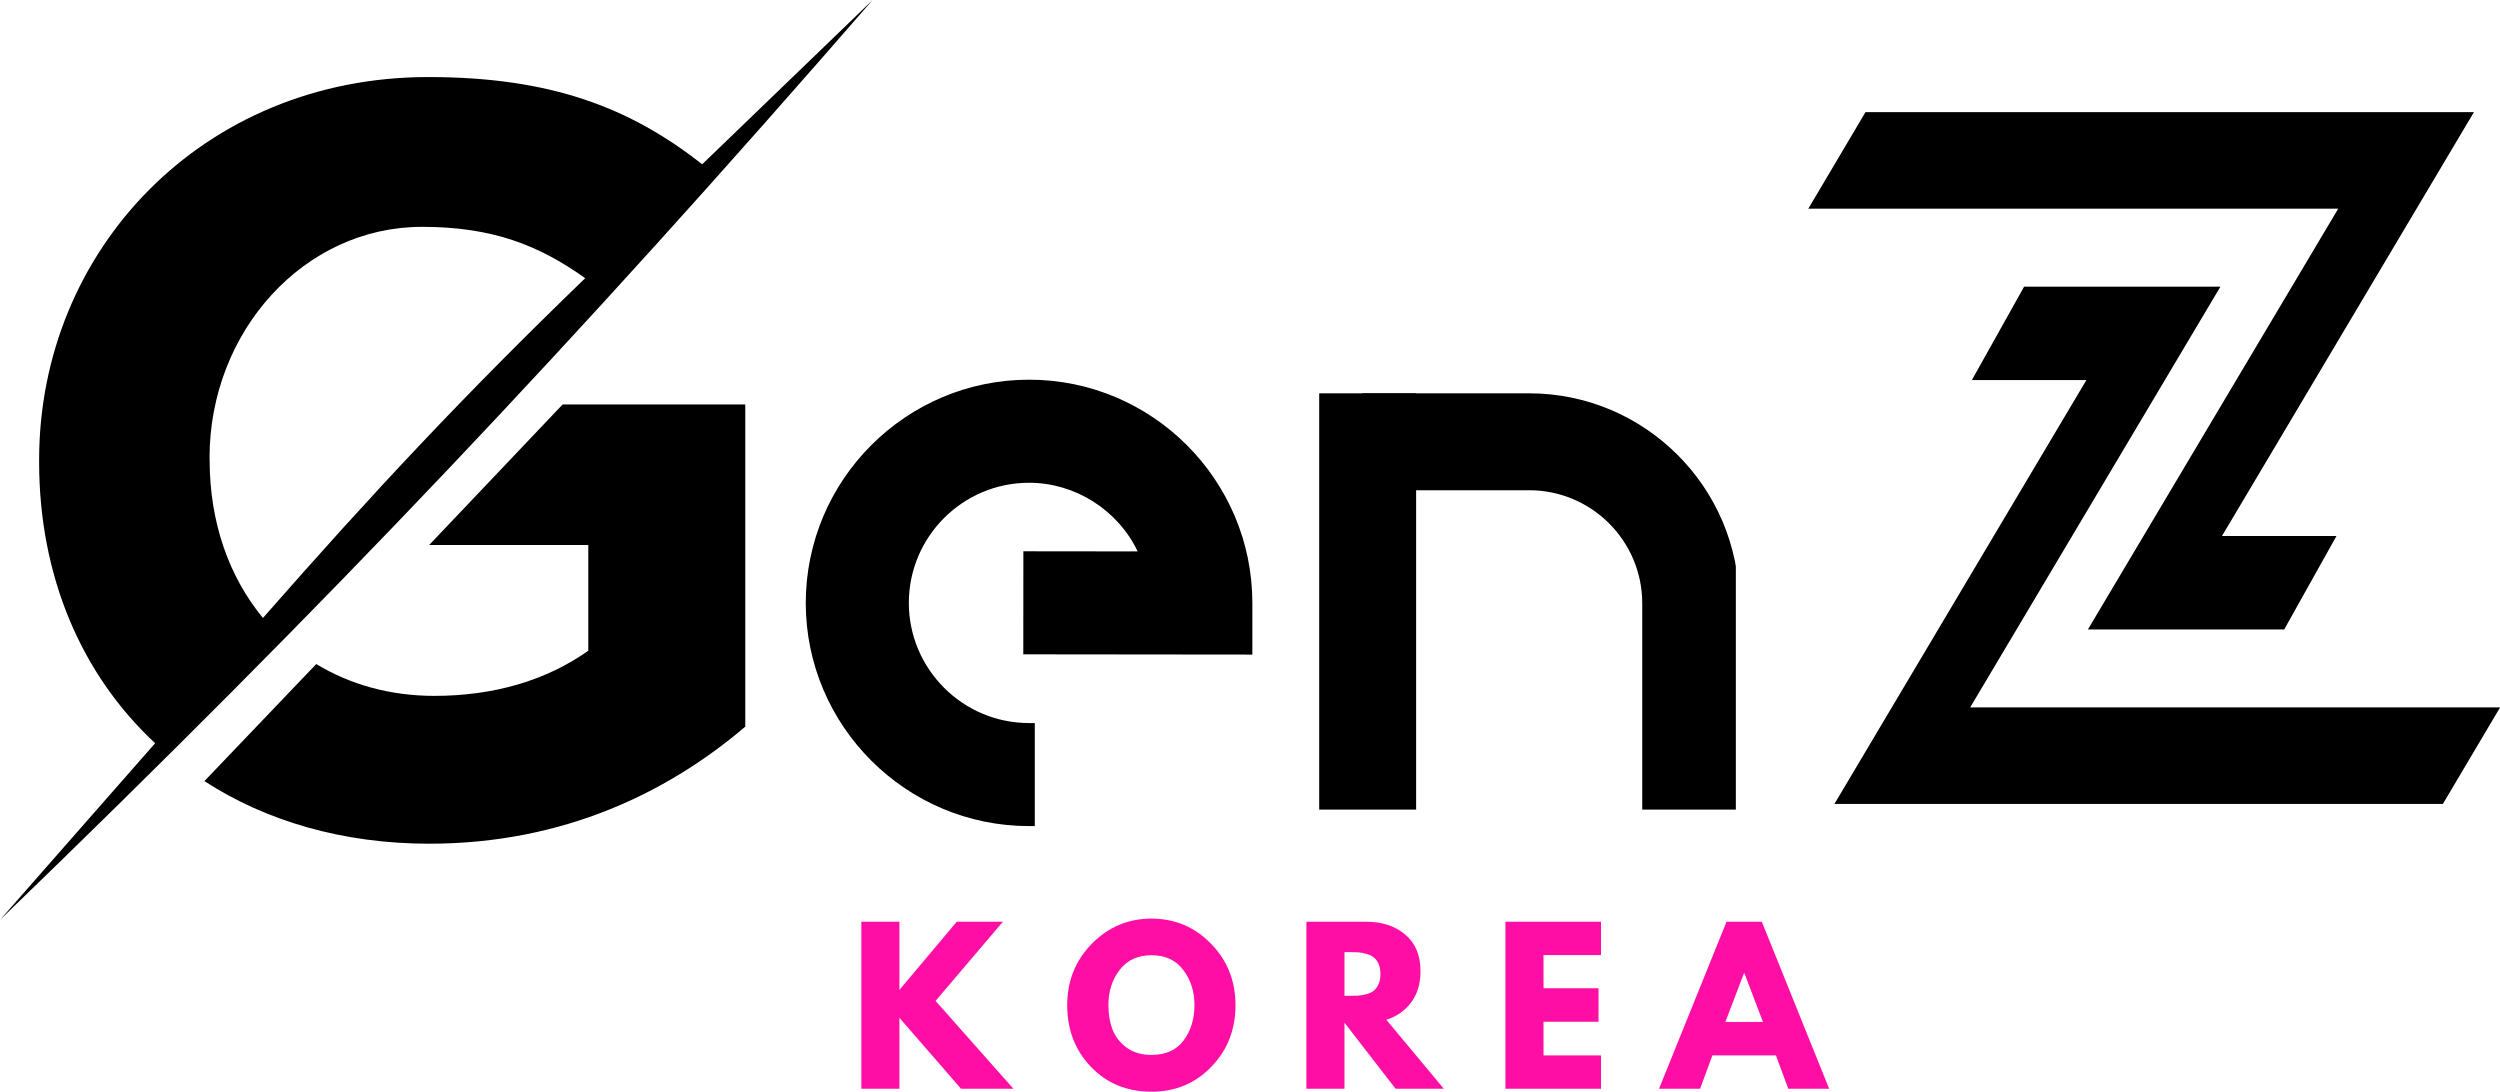
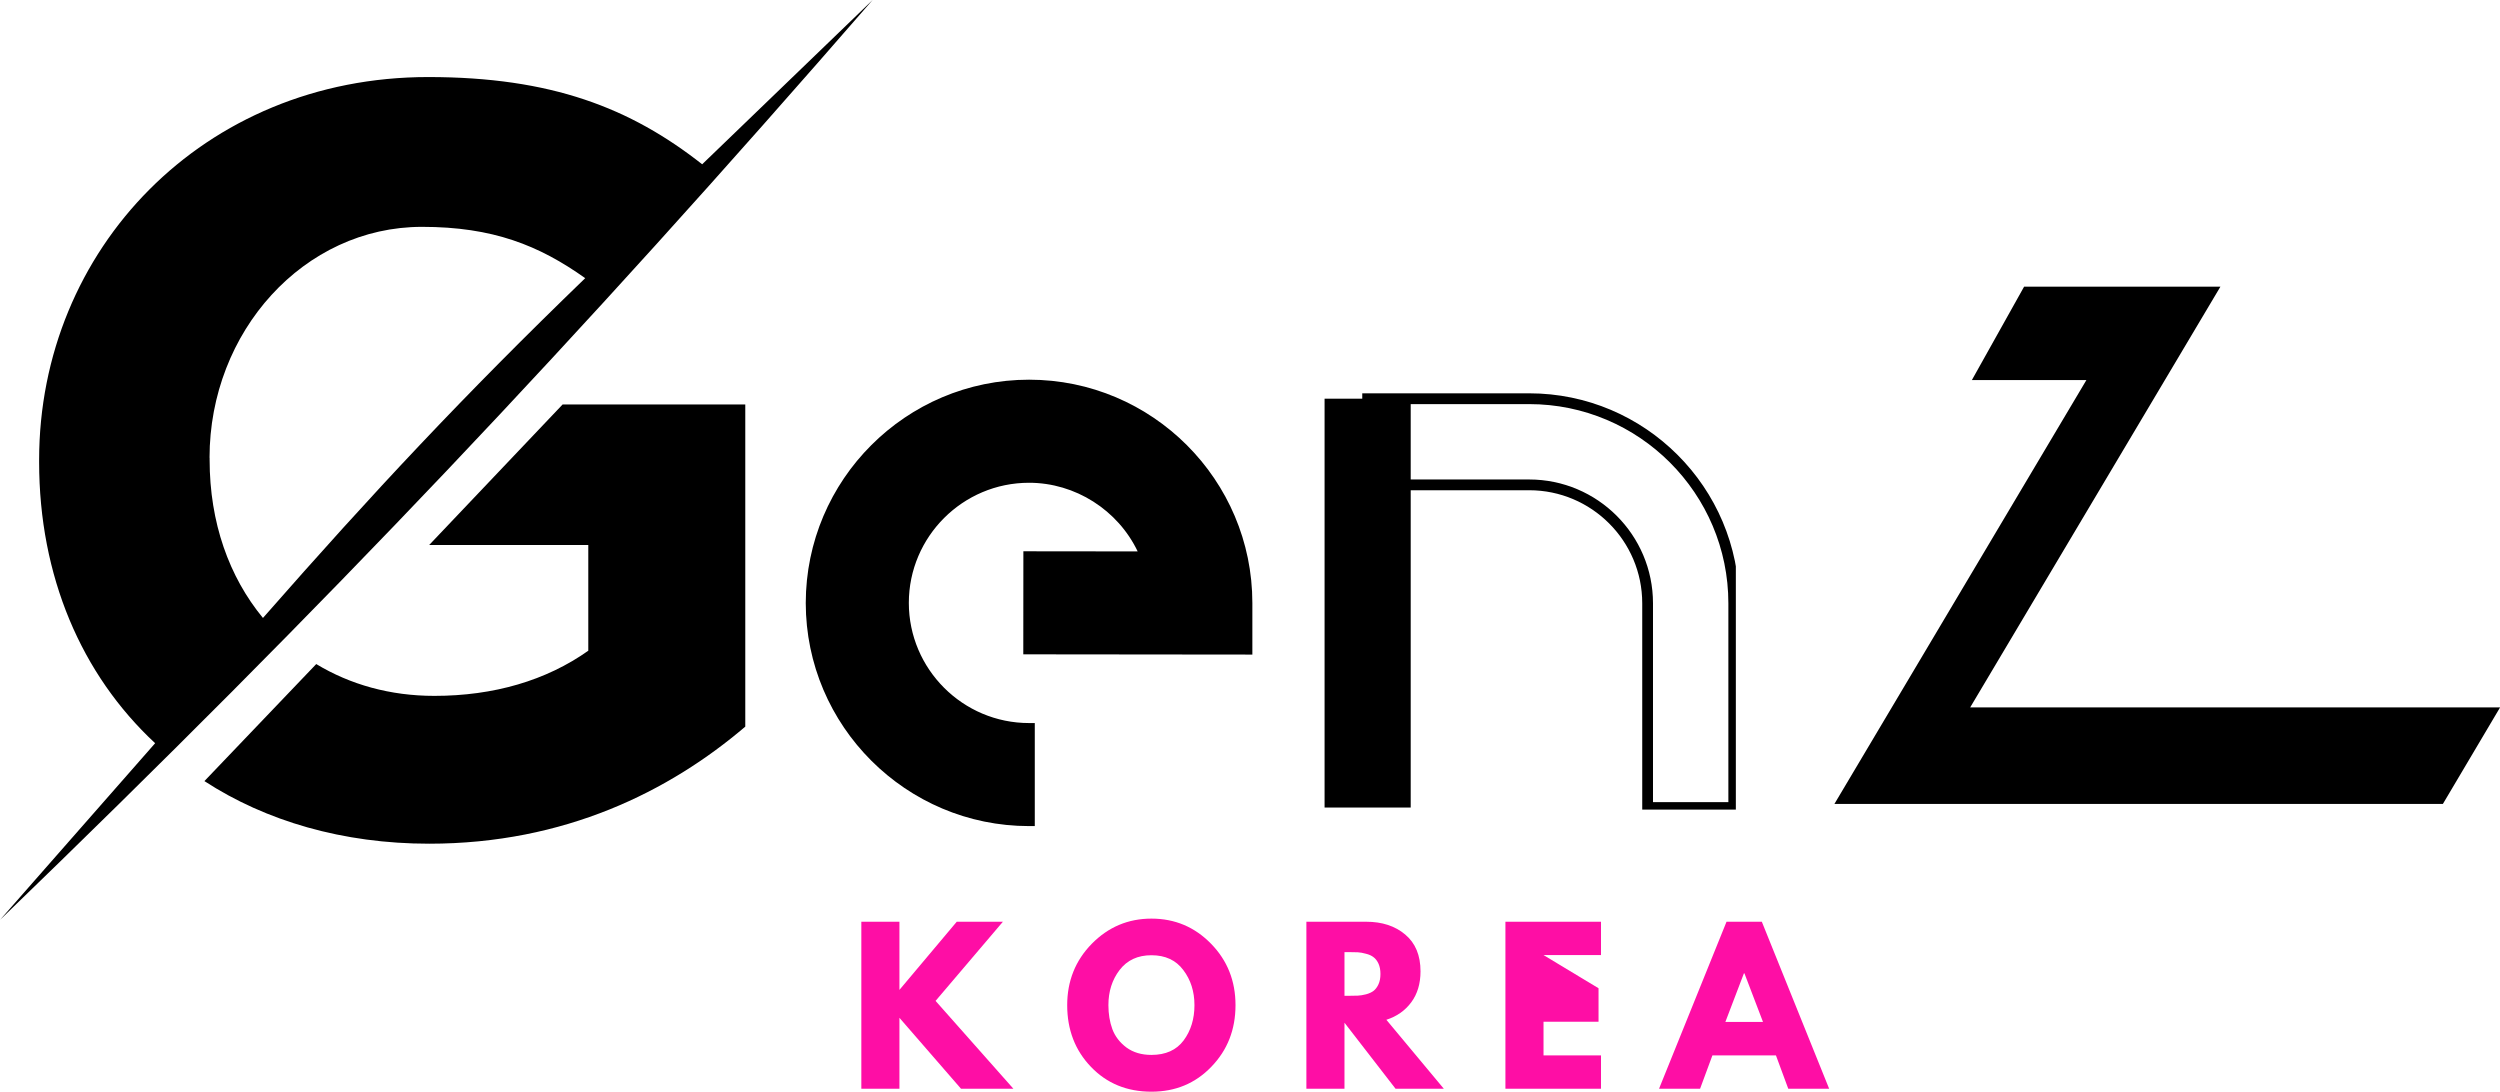
<svg xmlns="http://www.w3.org/2000/svg" zoomAndPan="magnify" preserveAspectRatio="xMidYMid meet" version="1.0" viewBox="28.05 40.38 237.88 103.87">
  <defs>
    <g />
    <clipPath id="126dd86af3">
      <path d="M 28.055 40.383 L 111.086 40.383 L 111.086 127.898 L 28.055 127.898 Z M 28.055 40.383 " clip-rule="nonzero" />
    </clipPath>
    <clipPath id="eba0e1550e">
-       <path d="M 200.113 51.051 L 264 51.051 L 264 101 L 200.113 101 Z M 200.113 51.051 " clip-rule="nonzero" />
-     </clipPath>
+       </clipPath>
    <clipPath id="5da001c015">
      <path d="M 202 67 L 265.938 67 L 265.938 116.875 L 202 116.875 Z M 202 67 " clip-rule="nonzero" />
    </clipPath>
    <clipPath id="ff123b0c3e">
      <path d="M 104.719 76.5 L 147.355 76.5 L 147.355 119 L 104.719 119 Z M 104.719 76.5 " clip-rule="nonzero" />
    </clipPath>
    <clipPath id="a966e153fa">
      <path d="M 154 78 L 163 78 L 163 117.414 L 154 117.414 Z M 154 78 " clip-rule="nonzero" />
    </clipPath>
    <clipPath id="210c458641">
-       <path d="M 153.574 77.77 L 163 77.77 L 163 117.414 L 153.574 117.414 Z M 153.574 77.77 " clip-rule="nonzero" />
-     </clipPath>
+       </clipPath>
    <clipPath id="d679141dc9">
      <path d="M 158 78 L 193.219 78 L 193.219 117.414 L 158 117.414 Z M 158 78 " clip-rule="nonzero" />
    </clipPath>
    <clipPath id="af0715cd27">
      <path d="M 157 77.77 L 193.219 77.77 L 193.219 117.414 L 157 117.414 Z M 157 77.77 " clip-rule="nonzero" />
    </clipPath>
  </defs>
  <g clip-path="url(#126dd86af3)">
    <path fill="#000000" d="M 111.078 40.383 L 94.863 56.012 C 88.031 50.641 80.504 47.711 68.789 47.711 C 47.402 47.711 31.773 64.121 31.773 84.145 L 31.773 84.34 C 31.773 95.184 35.777 104.559 42.812 111.098 L 28.062 127.898 C 59.223 97.812 82.66 73.098 111.078 40.383 Z M 47.988 83.941 C 47.988 71.926 56.969 61.965 68.203 61.965 C 74.941 61.965 79.34 63.723 83.734 66.848 C 72.207 77.984 63.613 87.164 53.07 99.18 C 49.848 95.273 47.996 90.102 47.996 84.137 L 47.996 83.941 Z M 47.988 83.941 " fill-opacity="1" fill-rule="evenodd" />
  </g>
  <path fill="#000000" d="M 68.887 92.238 L 84.027 92.238 L 84.027 102.297 C 80.023 105.129 75.047 106.594 69.375 106.594 C 65.176 106.594 61.371 105.52 58.141 103.566 L 47.5 114.703 C 53.355 118.512 60.688 120.66 68.887 120.66 C 81.781 120.66 91.738 115.68 98.965 109.52 L 98.965 78.863 L 81.586 78.863 Z M 68.887 92.238 " fill-opacity="1" fill-rule="evenodd" />
  <g clip-path="url(#eba0e1550e)">
    <path fill="#000000" d="M 205.555 51.051 L 263.449 51.051 L 239.477 91.379 L 250.371 91.379 L 245.398 100.273 L 226.719 100.273 L 250.535 60.238 L 200.113 60.238 Z M 205.555 51.051 " fill-opacity="1" fill-rule="nonzero" />
  </g>
  <g clip-path="url(#5da001c015)">
    <path fill="#000000" d="M 260.496 116.875 L 202.598 116.875 L 226.574 76.547 L 215.676 76.547 L 220.648 67.656 L 239.328 67.656 L 215.516 107.691 L 265.938 107.691 Z M 260.496 116.875 " fill-opacity="1" fill-rule="nonzero" />
  </g>
  <path fill="#000000" d="M 125.969 118.441 C 114.559 118.441 105.273 109.164 105.262 97.758 C 105.262 97.754 105.262 97.75 105.262 97.746 C 105.262 97.742 105.262 97.742 105.262 97.738 C 105.273 86.332 114.559 77.055 125.969 77.055 C 137.383 77.055 146.672 86.34 146.672 97.758 L 146.672 102.121 L 125.961 102.098 L 125.973 93.379 L 137.129 93.391 C 135.383 88.934 131.035 85.77 125.969 85.77 C 119.359 85.77 113.984 91.141 113.98 97.746 C 113.984 104.352 119.359 109.723 125.969 109.723 L 125.969 118.441 " fill-opacity="1" fill-rule="nonzero" />
  <g clip-path="url(#ff123b0c3e)">
    <path fill="#000000" d="M 125.969 77.598 C 114.863 77.598 105.816 86.633 105.809 97.738 C 105.816 108.68 114.566 117.598 125.422 117.891 L 125.422 110.258 C 118.77 109.973 113.441 104.469 113.438 97.746 C 113.441 90.844 119.062 85.227 125.969 85.227 C 131.078 85.227 135.77 88.43 137.637 93.191 L 137.93 93.938 L 126.516 93.926 L 126.508 101.551 L 146.125 101.574 L 146.125 97.758 C 146.125 86.641 137.082 77.598 125.969 77.598 Z M 126.512 118.984 L 125.969 118.984 C 114.262 118.984 104.73 109.461 104.719 97.758 C 104.73 86.031 114.262 76.508 125.969 76.508 C 137.684 76.508 147.215 86.039 147.215 97.758 L 147.215 102.664 L 125.418 102.641 L 125.426 92.836 L 136.301 92.848 C 134.418 88.91 130.363 86.316 125.969 86.316 C 119.664 86.316 114.531 91.441 114.527 97.746 C 114.531 104.051 119.664 109.18 125.969 109.18 L 126.512 109.18 L 126.512 118.984 " fill-opacity="1" fill-rule="nonzero" />
  </g>
  <g clip-path="url(#a966e153fa)">
    <path fill="#000000" d="M 162.281 117.219 L 154.086 117.219 L 154.086 78.316 L 162.281 78.316 L 162.281 117.219 " fill-opacity="1" fill-rule="nonzero" />
  </g>
  <g clip-path="url(#210c458641)">
    <path fill="#000000" d="M 154.598 116.707 L 161.77 116.707 L 161.77 78.832 L 154.598 78.832 Z M 162.797 117.73 L 153.574 117.73 L 153.574 77.805 L 162.797 77.805 L 162.797 117.73 " fill-opacity="1" fill-rule="nonzero" />
  </g>
  <g clip-path="url(#d679141dc9)">
-     <path fill="#000000" d="M 193.023 117.219 L 184.824 117.219 L 184.824 97.785 C 184.824 91.57 179.77 86.516 173.555 86.516 L 158.184 86.516 L 158.184 78.316 L 173.555 78.316 C 184.289 78.316 193.023 87.051 193.023 97.785 L 193.023 117.219 " fill-opacity="1" fill-rule="nonzero" />
-   </g>
+     </g>
  <g clip-path="url(#af0715cd27)">
    <path fill="#000000" d="M 185.336 116.707 L 192.508 116.707 L 192.508 97.785 C 192.508 87.336 184.008 78.832 173.555 78.832 L 158.695 78.832 L 158.695 86.004 L 173.555 86.004 C 180.051 86.004 185.336 91.289 185.336 97.785 Z M 193.535 117.73 L 184.312 117.73 L 184.312 97.785 C 184.312 91.852 179.488 87.027 173.555 87.027 L 157.672 87.027 L 157.672 77.805 L 173.555 77.805 C 184.57 77.805 193.535 86.77 193.535 97.785 L 193.535 117.73 " fill-opacity="1" fill-rule="nonzero" />
  </g>
  <g fill="#fe0ea5" fill-opacity="1">
    <g transform="translate(108.852, 143.976)">
      <g>
        <path d="M 15.625 0 L 10.641 0 L 4.781 -6.75 L 4.781 0 L 1.156 0 L 1.156 -15.891 L 4.781 -15.891 L 4.781 -9.406 L 10.234 -15.891 L 14.625 -15.891 L 8.219 -8.359 Z M 15.625 0 " />
      </g>
    </g>
  </g>
  <g fill="#fe0ea5" fill-opacity="1">
    <g transform="translate(129.158, 143.976)">
      <g>
        <path d="M 0.438 -7.953 C 0.438 -10.254 1.219 -12.203 2.781 -13.797 C 4.352 -15.391 6.242 -16.188 8.453 -16.188 C 10.68 -16.188 12.57 -15.391 14.125 -13.797 C 15.676 -12.211 16.453 -10.266 16.453 -7.953 C 16.453 -5.629 15.688 -3.676 14.156 -2.094 C 12.633 -0.508 10.734 0.281 8.453 0.281 C 6.129 0.281 4.211 -0.504 2.703 -2.078 C 1.191 -3.648 0.438 -5.609 0.438 -7.953 Z M 4.359 -7.953 C 4.359 -7.117 4.484 -6.359 4.734 -5.672 C 4.992 -4.984 5.441 -4.398 6.078 -3.922 C 6.723 -3.453 7.516 -3.219 8.453 -3.219 C 9.805 -3.219 10.828 -3.676 11.516 -4.594 C 12.203 -5.52 12.547 -6.641 12.547 -7.953 C 12.547 -9.254 12.191 -10.367 11.484 -11.297 C 10.785 -12.234 9.773 -12.703 8.453 -12.703 C 7.148 -12.703 6.141 -12.234 5.422 -11.297 C 4.711 -10.367 4.359 -9.254 4.359 -7.953 Z M 4.359 -7.953 " />
      </g>
    </g>
  </g>
  <g fill="#fe0ea5" fill-opacity="1">
    <g transform="translate(151.199, 143.976)">
      <g>
        <path d="M 1.156 -15.891 L 6.844 -15.891 C 8.363 -15.891 9.602 -15.484 10.562 -14.672 C 11.531 -13.859 12.016 -12.691 12.016 -11.172 C 12.016 -10.004 11.723 -9.023 11.141 -8.234 C 10.555 -7.441 9.766 -6.883 8.766 -6.562 L 14.234 0 L 9.641 0 L 4.781 -6.281 L 4.781 0 L 1.156 0 Z M 4.781 -8.844 L 5.203 -8.844 C 5.535 -8.844 5.816 -8.848 6.047 -8.859 C 6.273 -8.867 6.535 -8.91 6.828 -8.984 C 7.129 -9.066 7.367 -9.176 7.547 -9.312 C 7.734 -9.457 7.891 -9.664 8.016 -9.938 C 8.141 -10.207 8.203 -10.535 8.203 -10.922 C 8.203 -11.305 8.141 -11.633 8.016 -11.906 C 7.891 -12.176 7.734 -12.379 7.547 -12.516 C 7.367 -12.66 7.129 -12.77 6.828 -12.844 C 6.535 -12.926 6.273 -12.973 6.047 -12.984 C 5.816 -12.992 5.535 -13 5.203 -13 L 4.781 -13 Z M 4.781 -8.844 " />
      </g>
    </g>
  </g>
  <g fill="#fe0ea5" fill-opacity="1">
    <g transform="translate(170.138, 143.976)">
      <g>
-         <path d="M 10.25 -15.891 L 10.25 -12.719 L 4.781 -12.719 L 4.781 -9.562 L 10.016 -9.562 L 10.016 -6.375 L 4.781 -6.375 L 4.781 -3.172 L 10.25 -3.172 L 10.25 0 L 1.156 0 L 1.156 -15.891 Z M 10.25 -15.891 " />
+         <path d="M 10.25 -15.891 L 10.25 -12.719 L 4.781 -12.719 L 10.016 -9.562 L 10.016 -6.375 L 4.781 -6.375 L 4.781 -3.172 L 10.25 -3.172 L 10.25 0 L 1.156 0 L 1.156 -15.891 Z M 10.25 -15.891 " />
      </g>
    </g>
  </g>
  <g fill="#fe0ea5" fill-opacity="1">
    <g transform="translate(186.457, 143.976)">
      <g>
        <path d="M 9.234 -15.891 L 15.641 0 L 11.75 0 L 10.578 -3.172 L 4.531 -3.172 L 3.359 0 L -0.547 0 L 5.875 -15.891 Z M 9.344 -6.359 L 7.578 -10.984 L 7.531 -10.984 L 5.766 -6.359 Z M 9.344 -6.359 " />
      </g>
    </g>
  </g>
</svg>